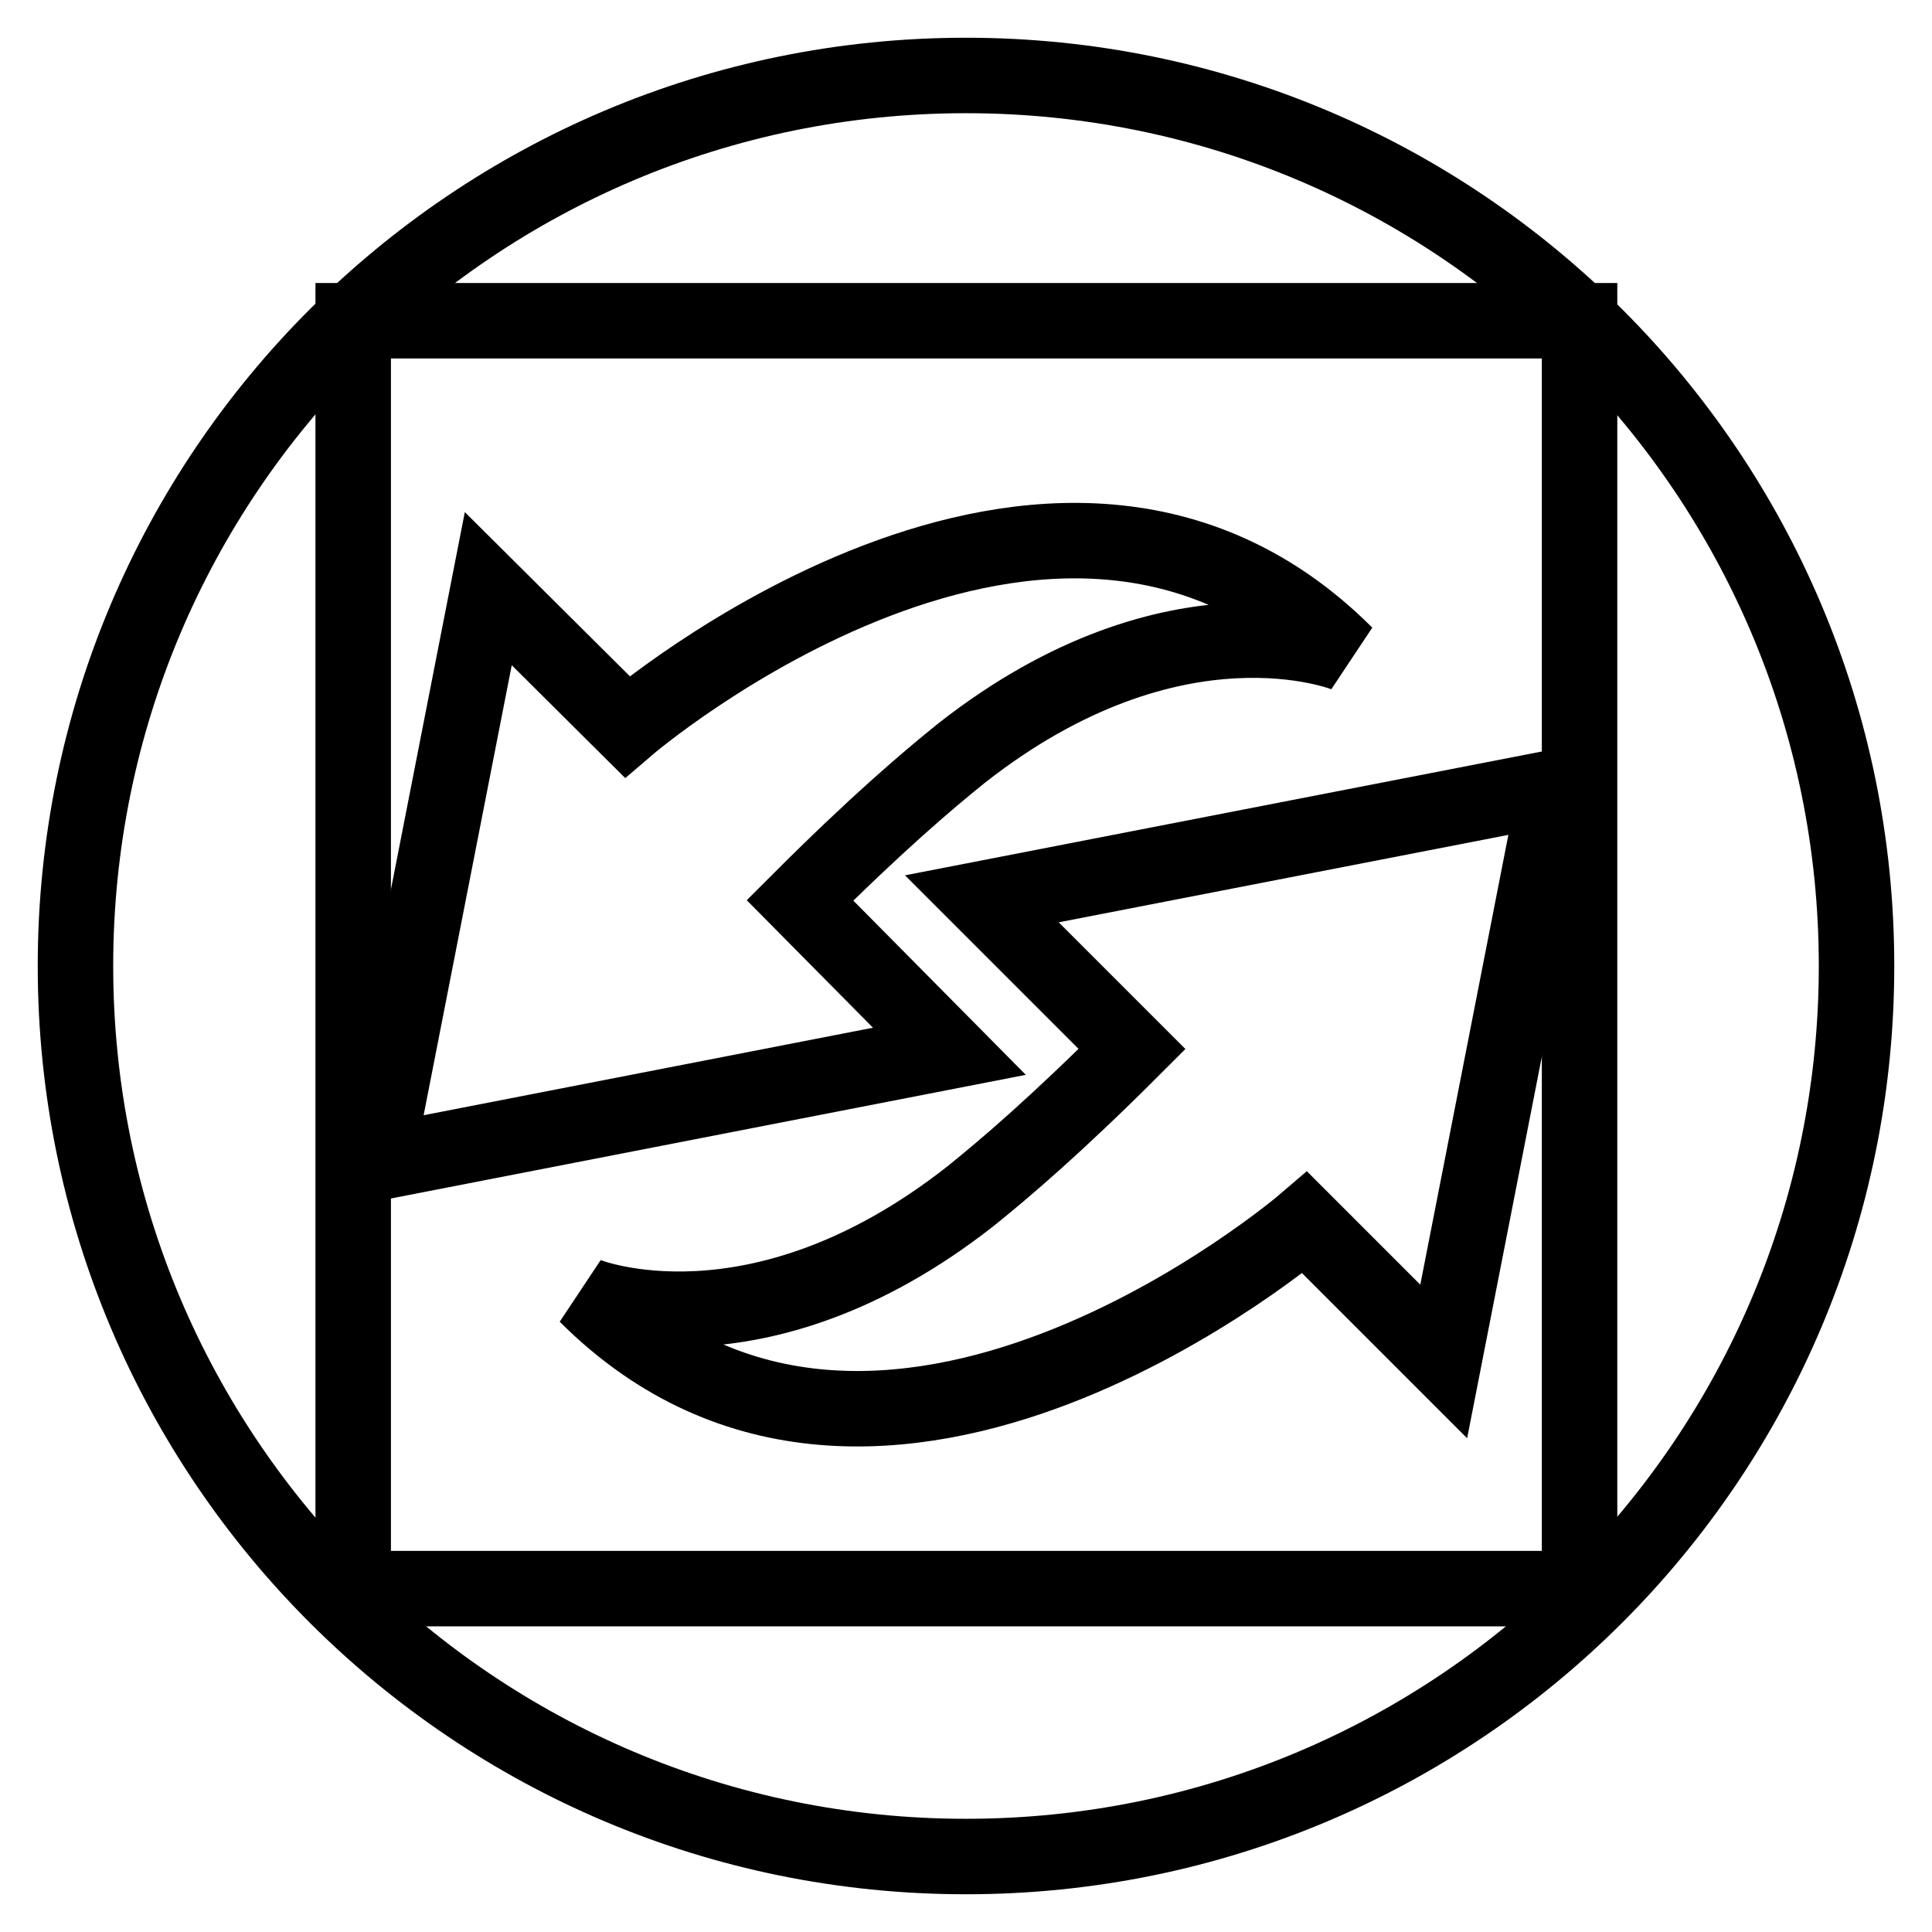
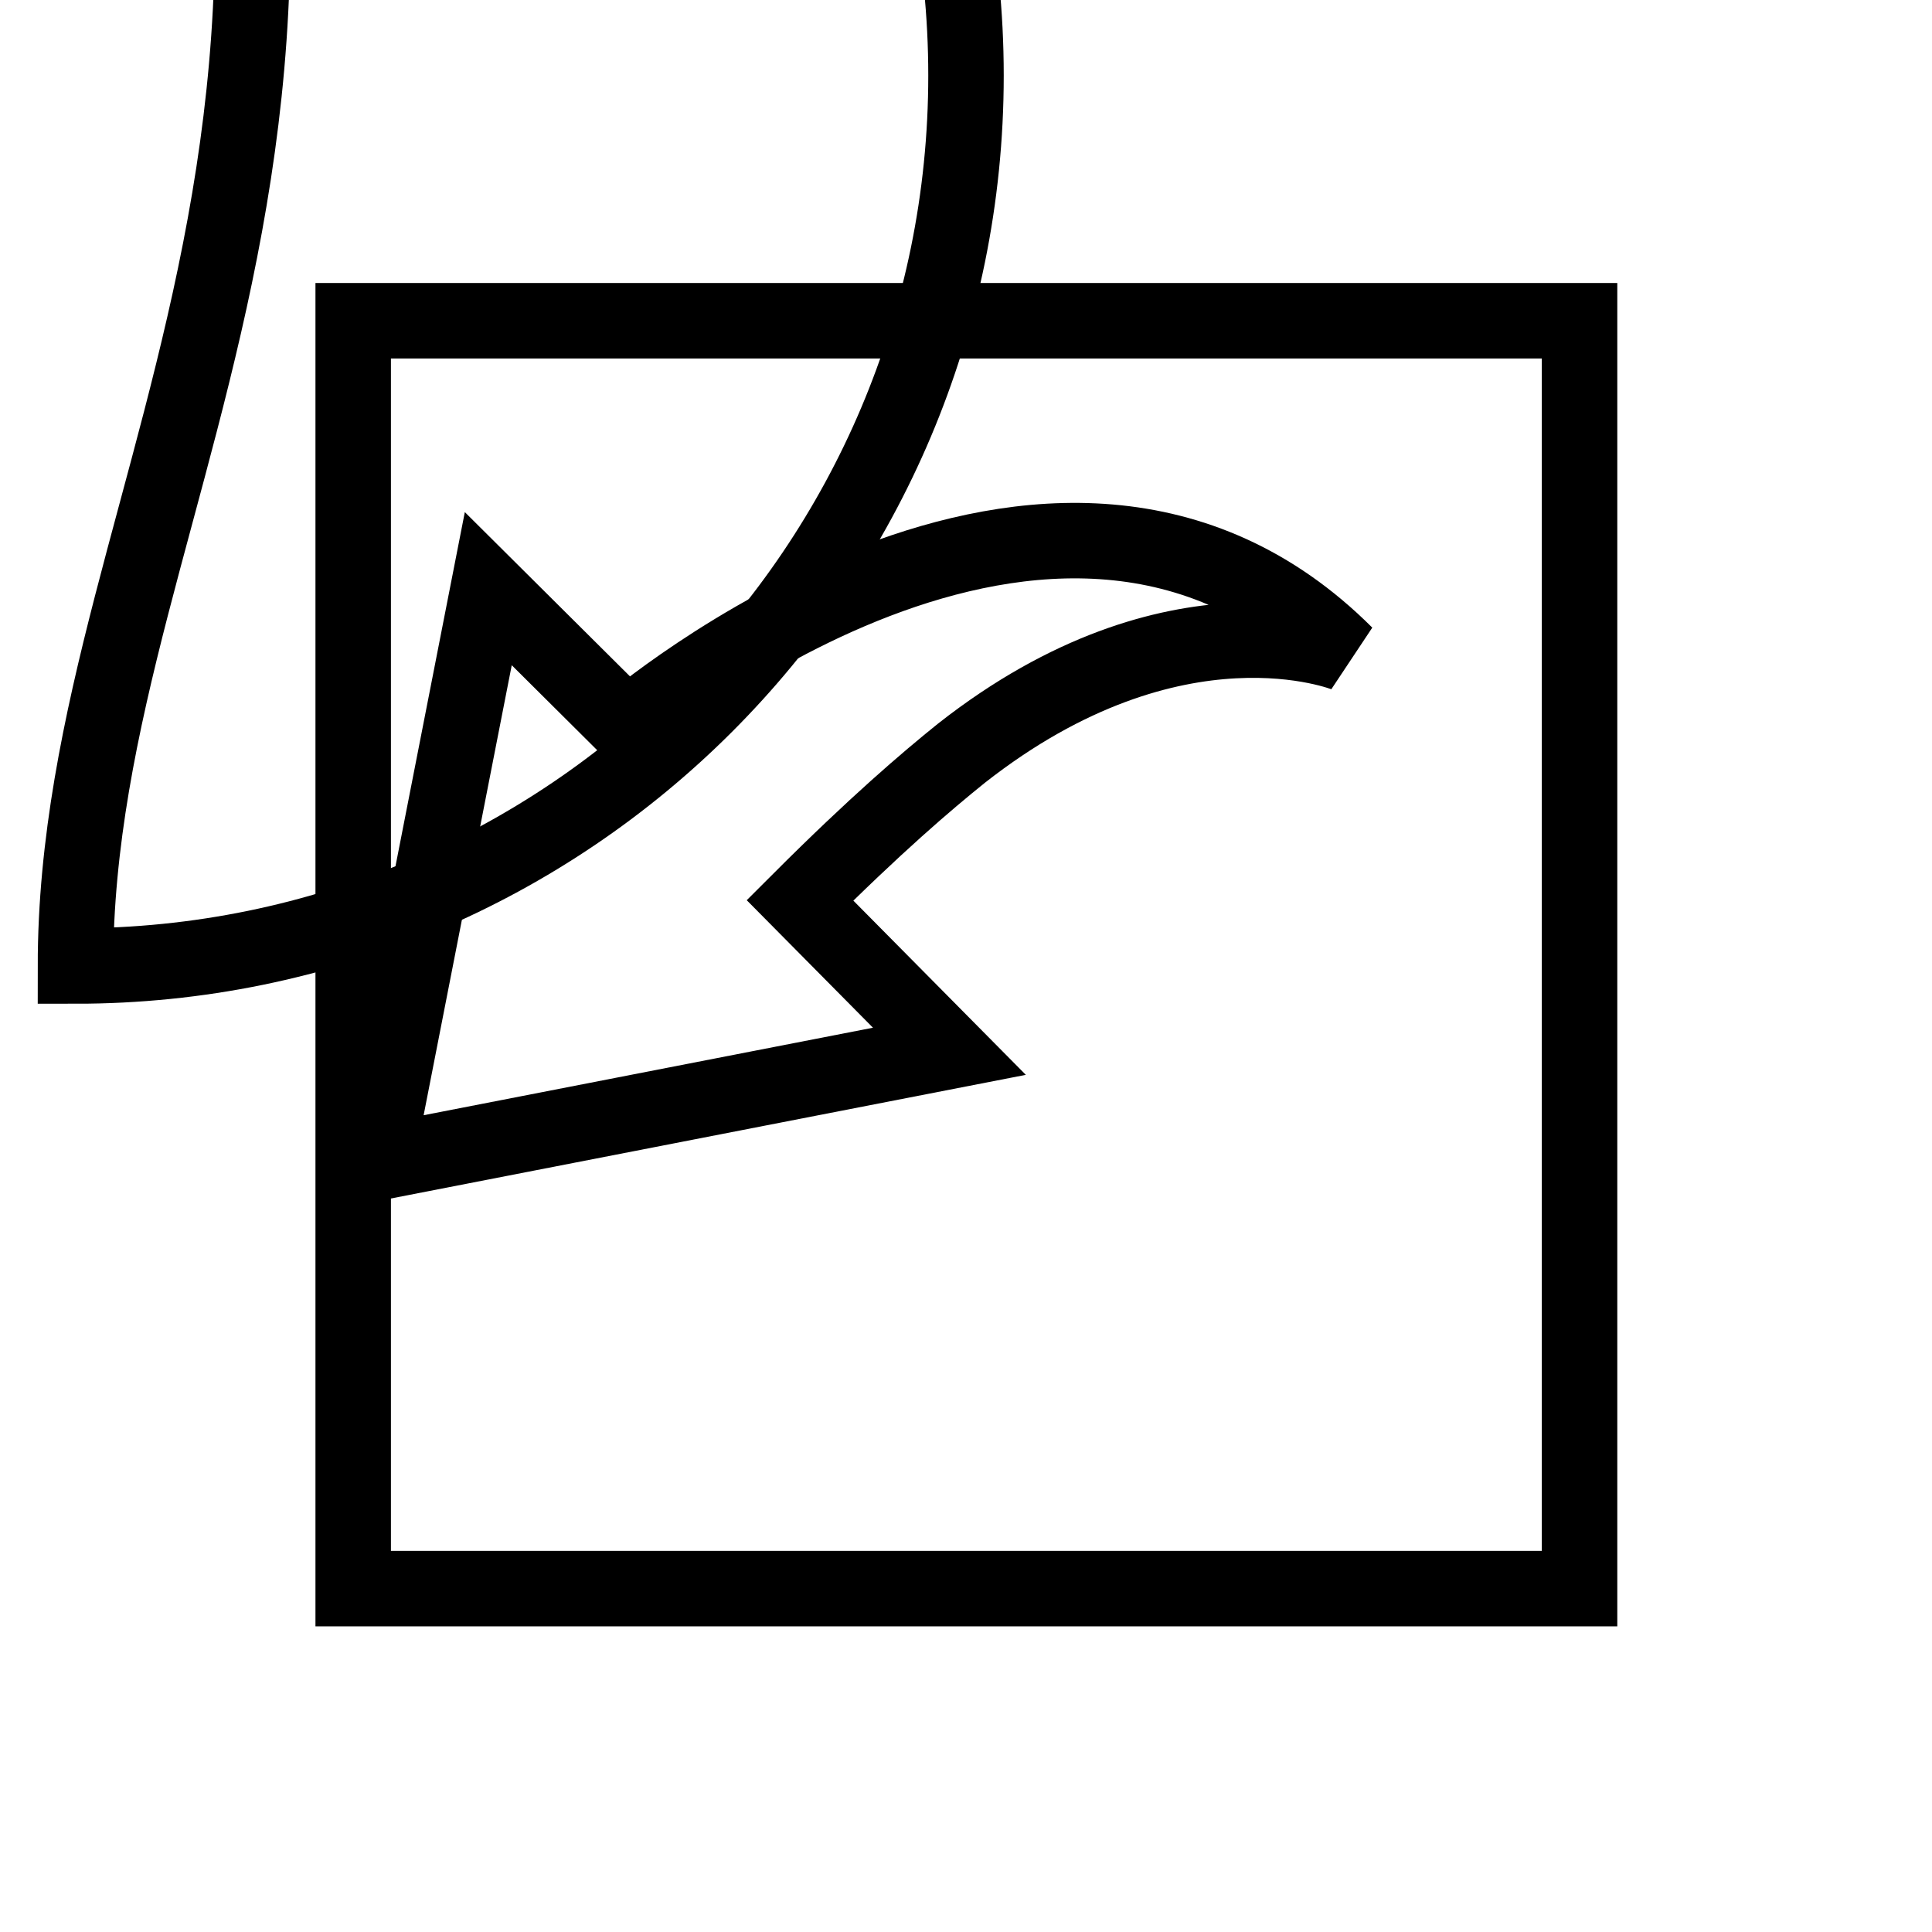
<svg xmlns="http://www.w3.org/2000/svg" version="1.1" x="0px" y="0px" viewBox="0 0 256 256" enable-background="new 0 0 256 256" xml:space="preserve">
  <g>
    <g>
-       <path stroke-width="10" fill-opacity="0" stroke="#000000" d="M10,128c0,65.2,52.8,118,118,118c65.2,0,118-52.8,118-118c0-65.2-52.8-118-118-118C62.8,10,10,62.8,10,128L10,128z" />
+       <path stroke-width="10" fill-opacity="0" stroke="#000000" d="M10,128c65.2,0,118-52.8,118-118c0-65.2-52.8-118-118-118C62.8,10,10,62.8,10,128L10,128z" />
      <path stroke-width="10" fill-opacity="0" stroke="#000000" d="M46.8,42.5h162.5v168H46.8V42.5L46.8,42.5z" />
      <path stroke-width="10" fill-opacity="0" stroke="#000000" d="M106,119.3c10-10,16.8-15.8,21.4-19.5c28.4-22.3,50.9-13.1,50.9-13.1c-38.8-38.8-95.2,9.6-95.2,9.6L64.7,78l-14.9,76.1l76-14.8L106,119.3z" />
-       <path stroke-width="10" fill-opacity="0" stroke="#000000" d="M130.1,119.1L150,139c-10,10-16.8,15.8-21.4,19.5c-28.4,22.3-50.9,13.1-50.9,13.1c38.8,38.8,95.2-9.6,95.2-9.6l18.4,18.4l14.9-76.1L130.1,119.1z" />
    </g>
  </g>
</svg>